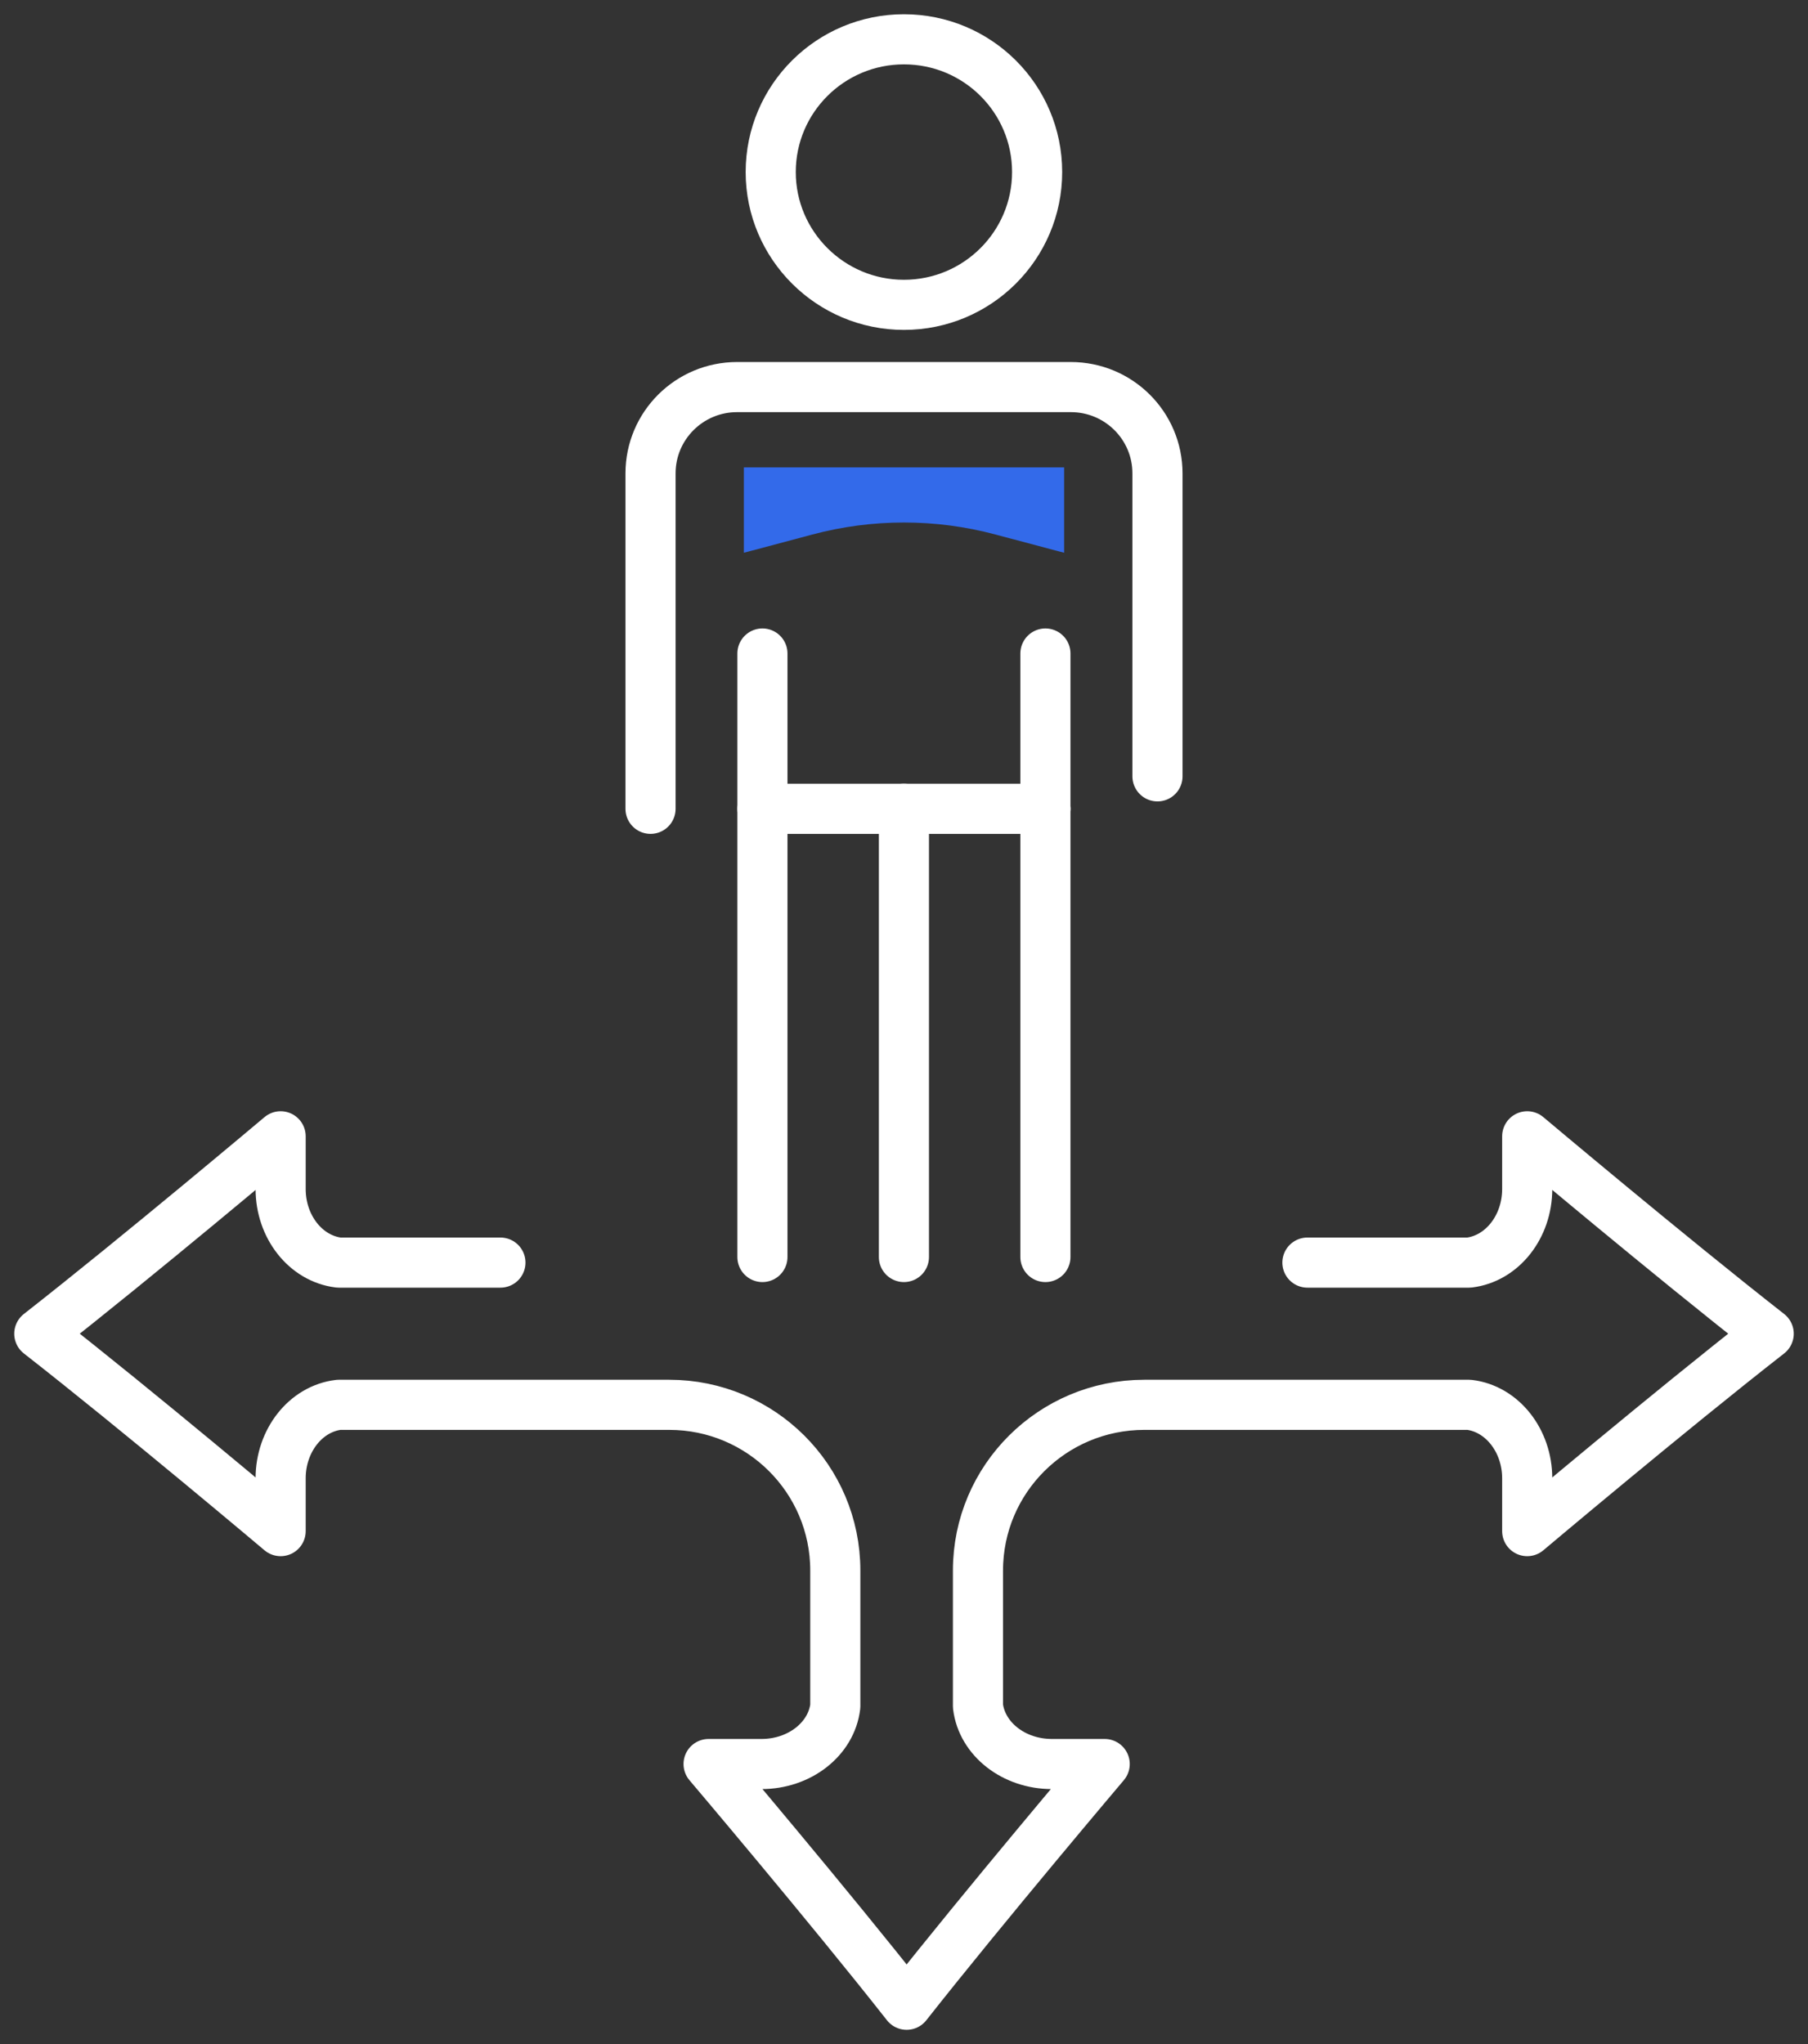
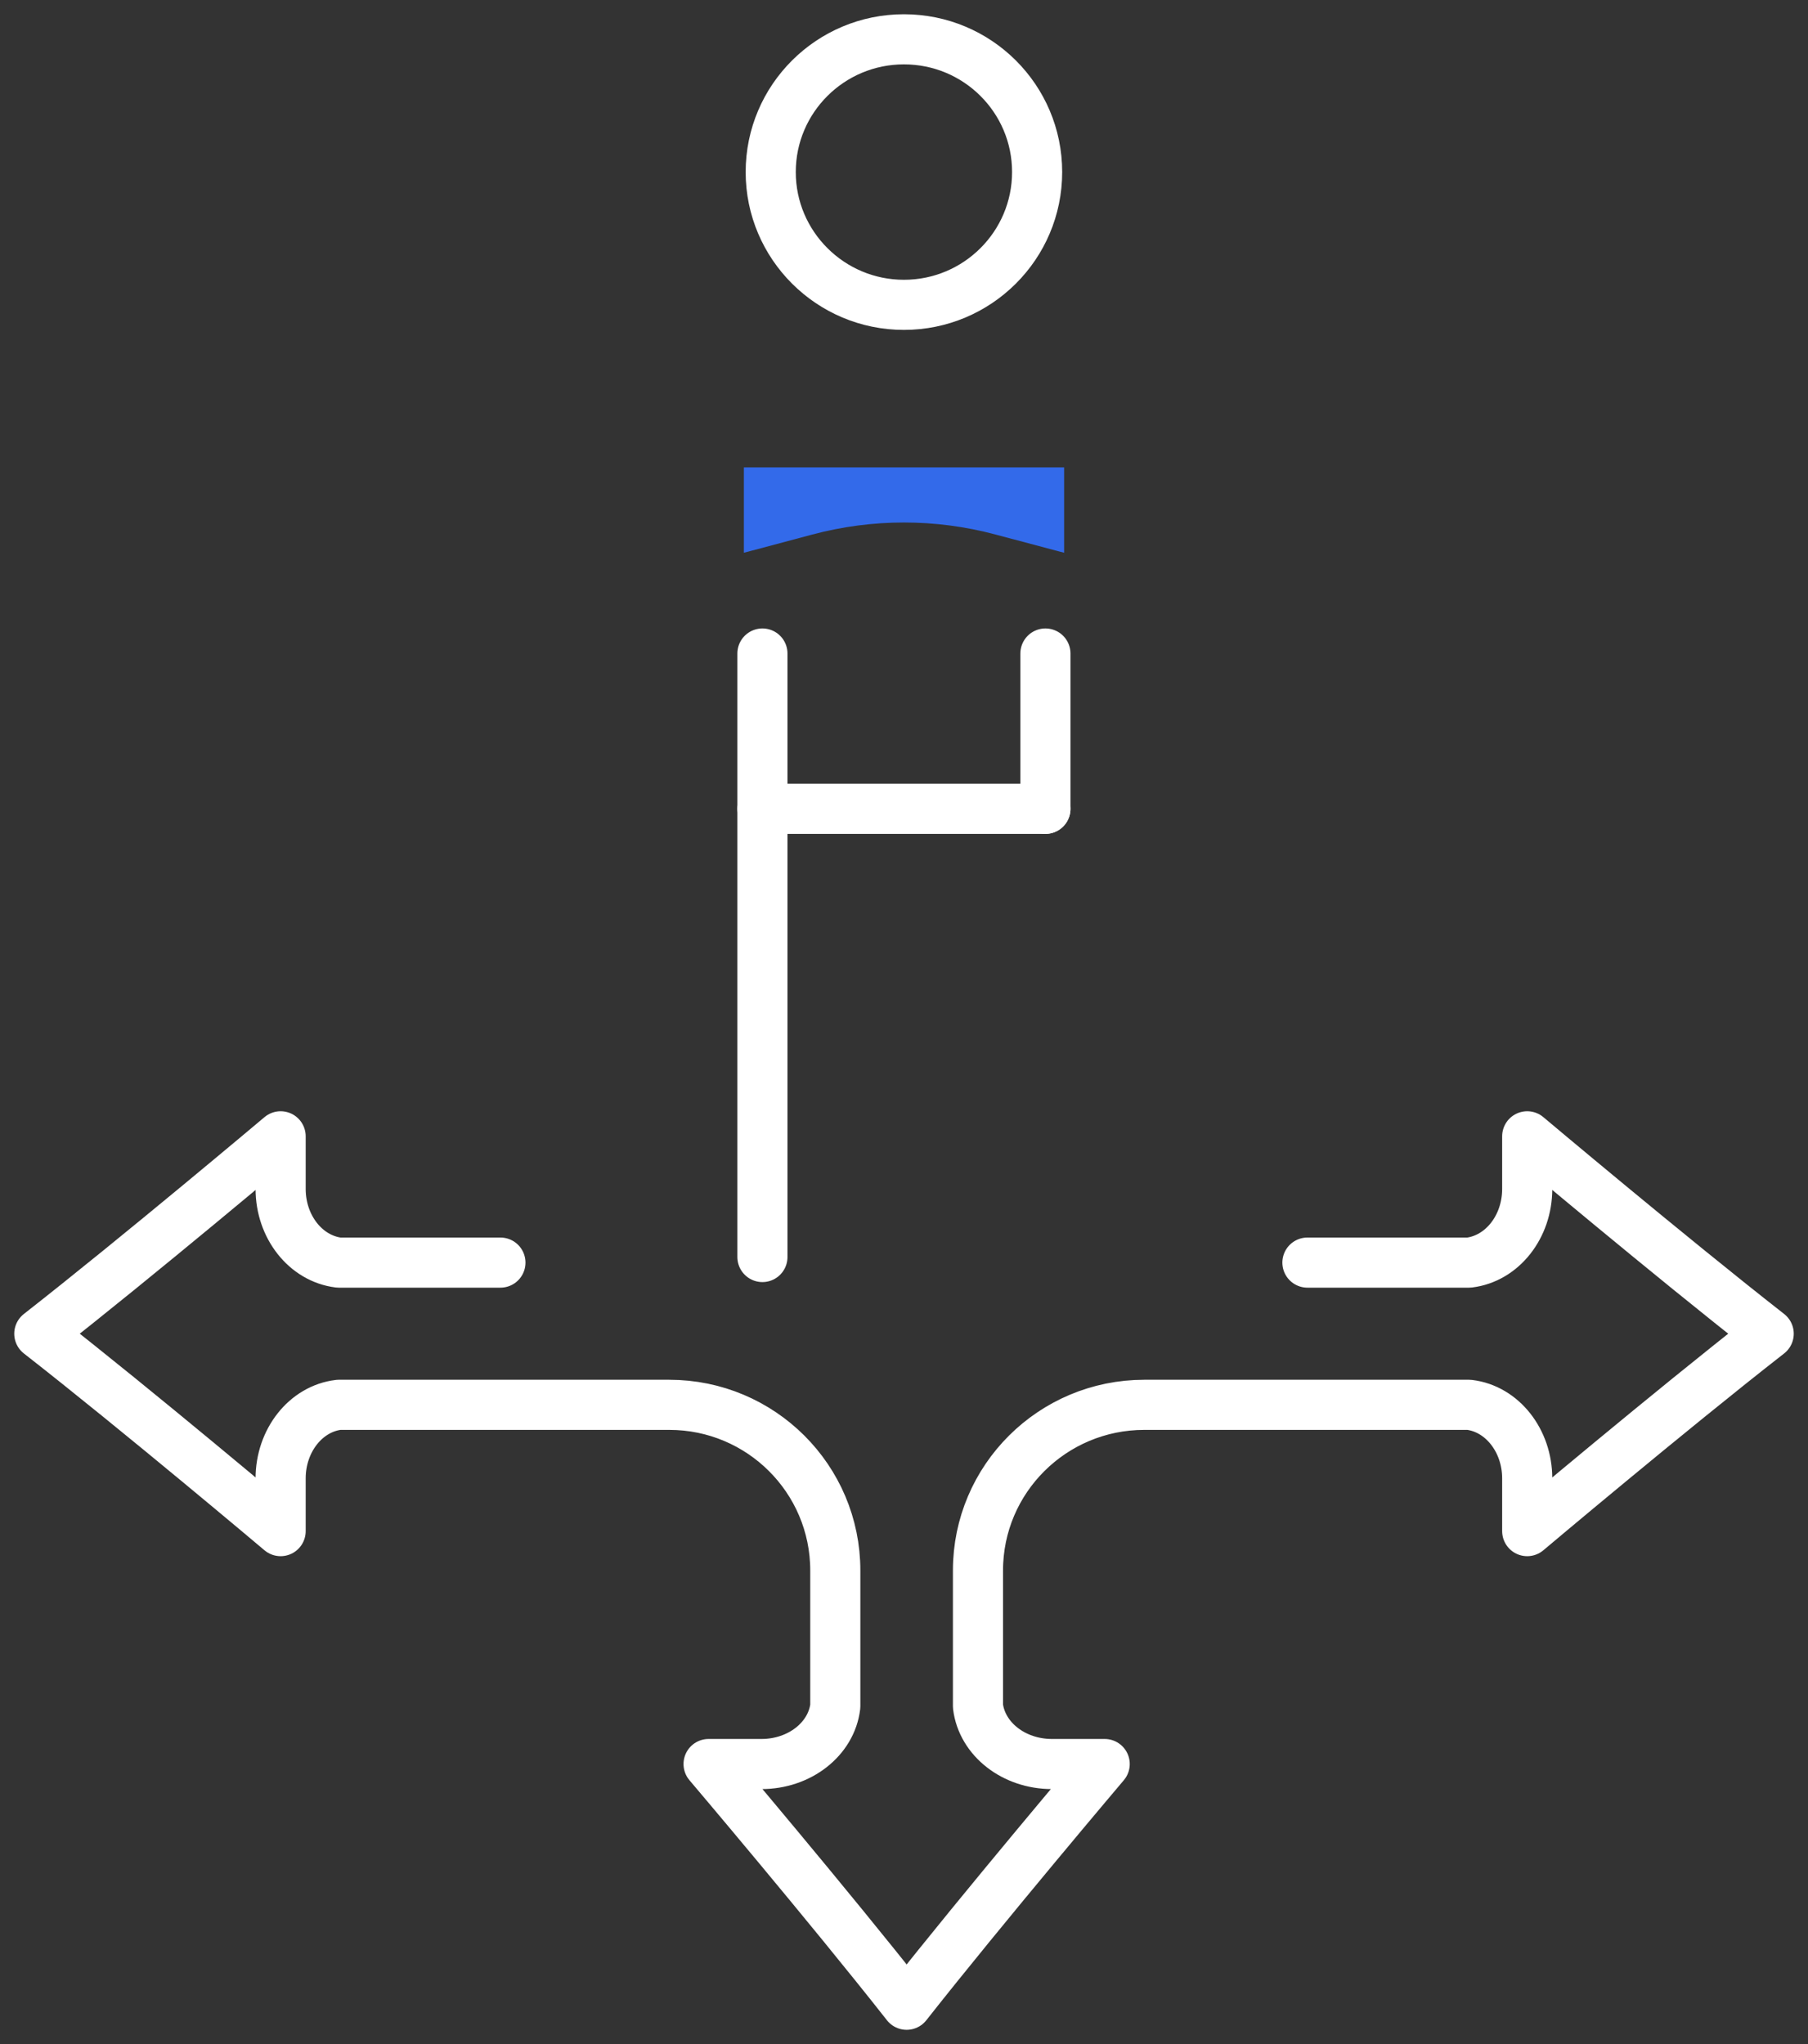
<svg xmlns="http://www.w3.org/2000/svg" width="46px" height="52px" viewBox="0 0 46 52" version="1.1">
  <rect x="0" y="0" width="46" height="52" fill="#333333" stroke="none" />
  <title>transparencia-08</title>
  <g id="Page-1" stroke="none" stroke-width="1" fill="none" fill-rule="evenodd">
    <g id="11" transform="translate(-857, -786)">
      <g id="transparencia-08" transform="translate(858, 787)">
        <line x1="18.398" y1="15.625" x2="18.398" y2="30.978" id="Stroke-1" stroke="#FFFFFF" stroke-width="1.275" stroke-linecap="round" stroke-linejoin="round" />
-         <line x1="21.998" y1="30.978" x2="21.998" y2="19.576" id="Stroke-2" stroke="#FFFFFF" stroke-width="1.275" stroke-linecap="round" stroke-linejoin="round" />
-         <line x1="25.598" y1="19.576" x2="25.598" y2="30.978" id="Stroke-3" stroke="#FFFFFF" stroke-width="1.275" stroke-linecap="round" stroke-linejoin="round" />
        <line x1="25.598" y1="15.625" x2="25.598" y2="19.576" id="Stroke-4" stroke="#FFFFFF" stroke-width="1.275" stroke-linecap="round" stroke-linejoin="round" />
        <path d="M25.387,3.377 C25.387,5.24 23.871,6.755 21.998,6.755 C20.129,6.755 18.609,5.24 18.609,3.377 C18.609,1.511 20.129,0 21.998,0 C23.871,0 25.387,1.511 25.387,3.377 Z" id="Stroke-5" stroke="#FFFFFF" stroke-width="1.275" stroke-linecap="round" stroke-linejoin="round" />
-         <path d="M15.551,19.576 L15.551,11.043 C15.551,9.83 16.537,8.847 17.754,8.847 L26.243,8.847 C27.463,8.847 28.449,9.83 28.449,11.043 L28.449,18.75" id="Stroke-6" stroke="#FFFFFF" stroke-width="1.275" stroke-linecap="round" stroke-linejoin="round" />
        <line x1="18.398" y1="19.576" x2="25.598" y2="19.576" id="Stroke-7" stroke="#FFFFFF" stroke-width="1.275" stroke-linecap="round" stroke-linejoin="round" />
        <path d="M32.264,31.12 L36.378,31.12 C37.219,31.017 37.856,30.21 37.856,29.246 L37.856,27.907 C37.856,27.907 41.463,30.944 44,32.929 C41.463,34.91 37.856,37.951 37.856,37.951 L37.856,36.609 C37.856,35.649 37.219,34.838 36.378,34.738 L28.115,34.738 C25.778,34.738 23.882,36.624 23.882,38.953 L23.882,42.407 C23.986,43.245 24.796,43.876 25.763,43.876 L27.106,43.876 C27.106,43.876 24.059,47.472 22.067,50 C20.079,47.472 17.028,43.876 17.028,43.876 L18.375,43.876 C19.339,43.876 20.152,43.245 20.252,42.407 L20.252,38.953 C20.252,36.624 18.36,34.738 16.027,34.738 C12.315,34.738 7.53,34.738 7.618,34.738 C6.777,34.838 6.14,35.649 6.14,36.609 L6.14,37.951 C6.14,37.951 2.537,34.91 0,32.929 C2.537,30.944 6.14,27.907 6.14,27.907 L6.14,29.246 C6.14,30.21 6.777,31.017 7.618,31.12 L11.732,31.12" id="Stroke-8" stroke="#FFFFFF" stroke-width="1.275" stroke-linecap="round" stroke-linejoin="round" />
        <path d="M17.926,10.89 L17.926,13.062 L19.665,12.599 C21.196,12.19 22.804,12.19 24.331,12.599 L26.074,13.062 L26.074,10.89 L17.926,10.89 Z" id="Fill-9" fill="#336AEA" />
      </g>
    </g>
  </g>
</svg>